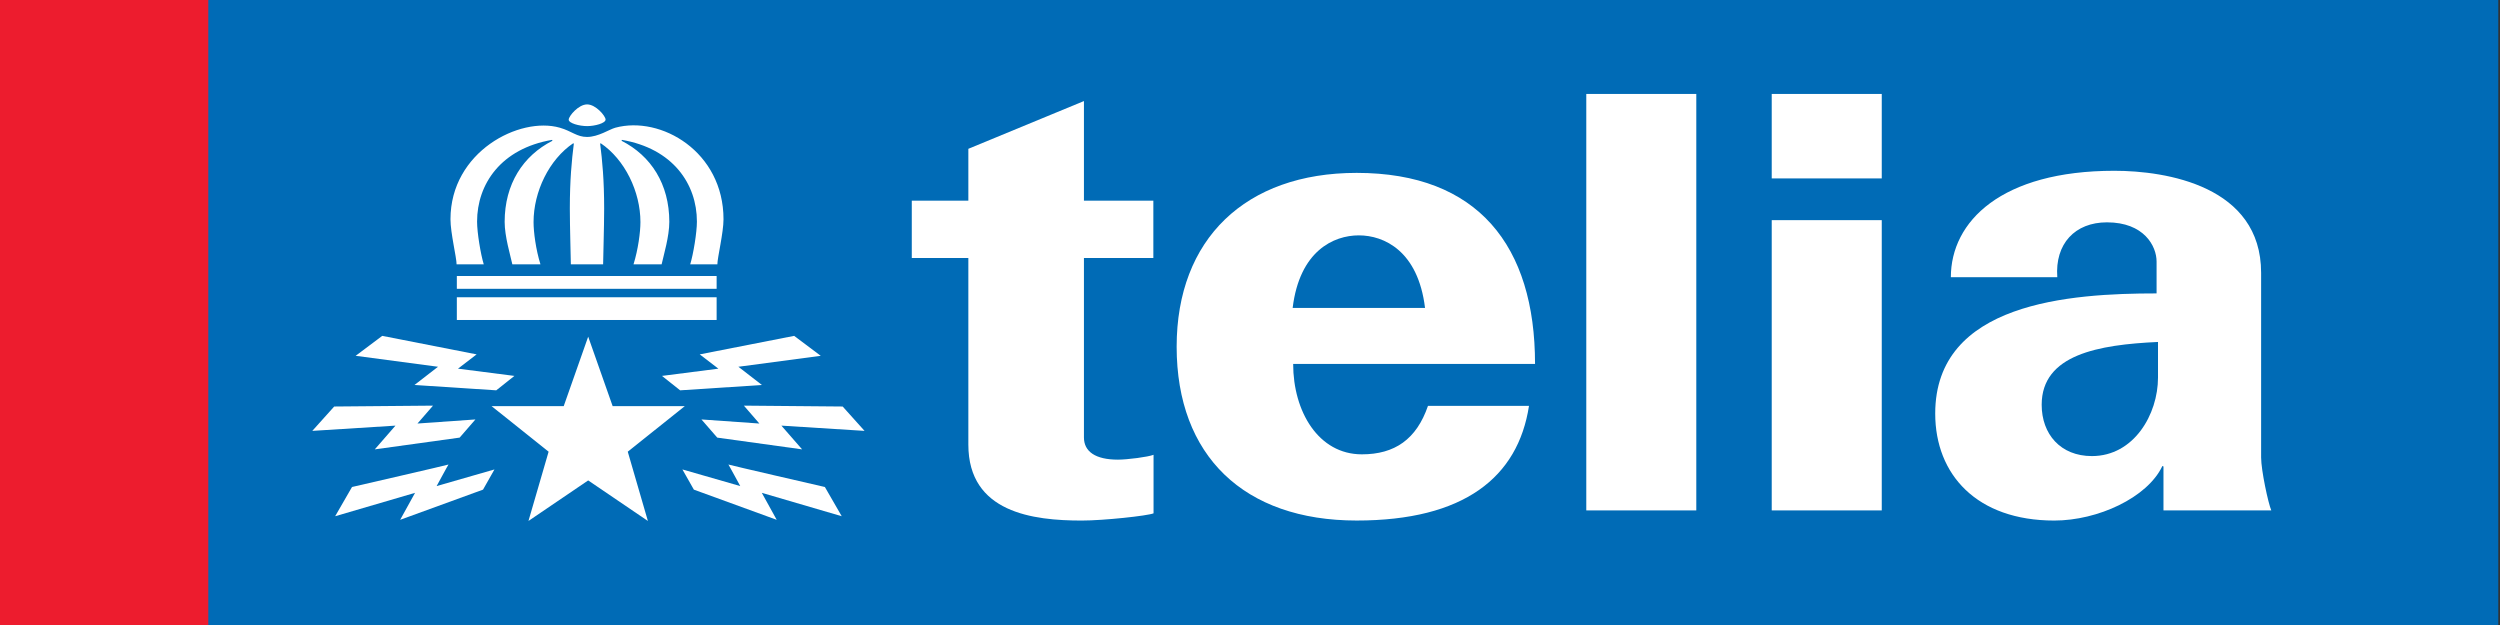
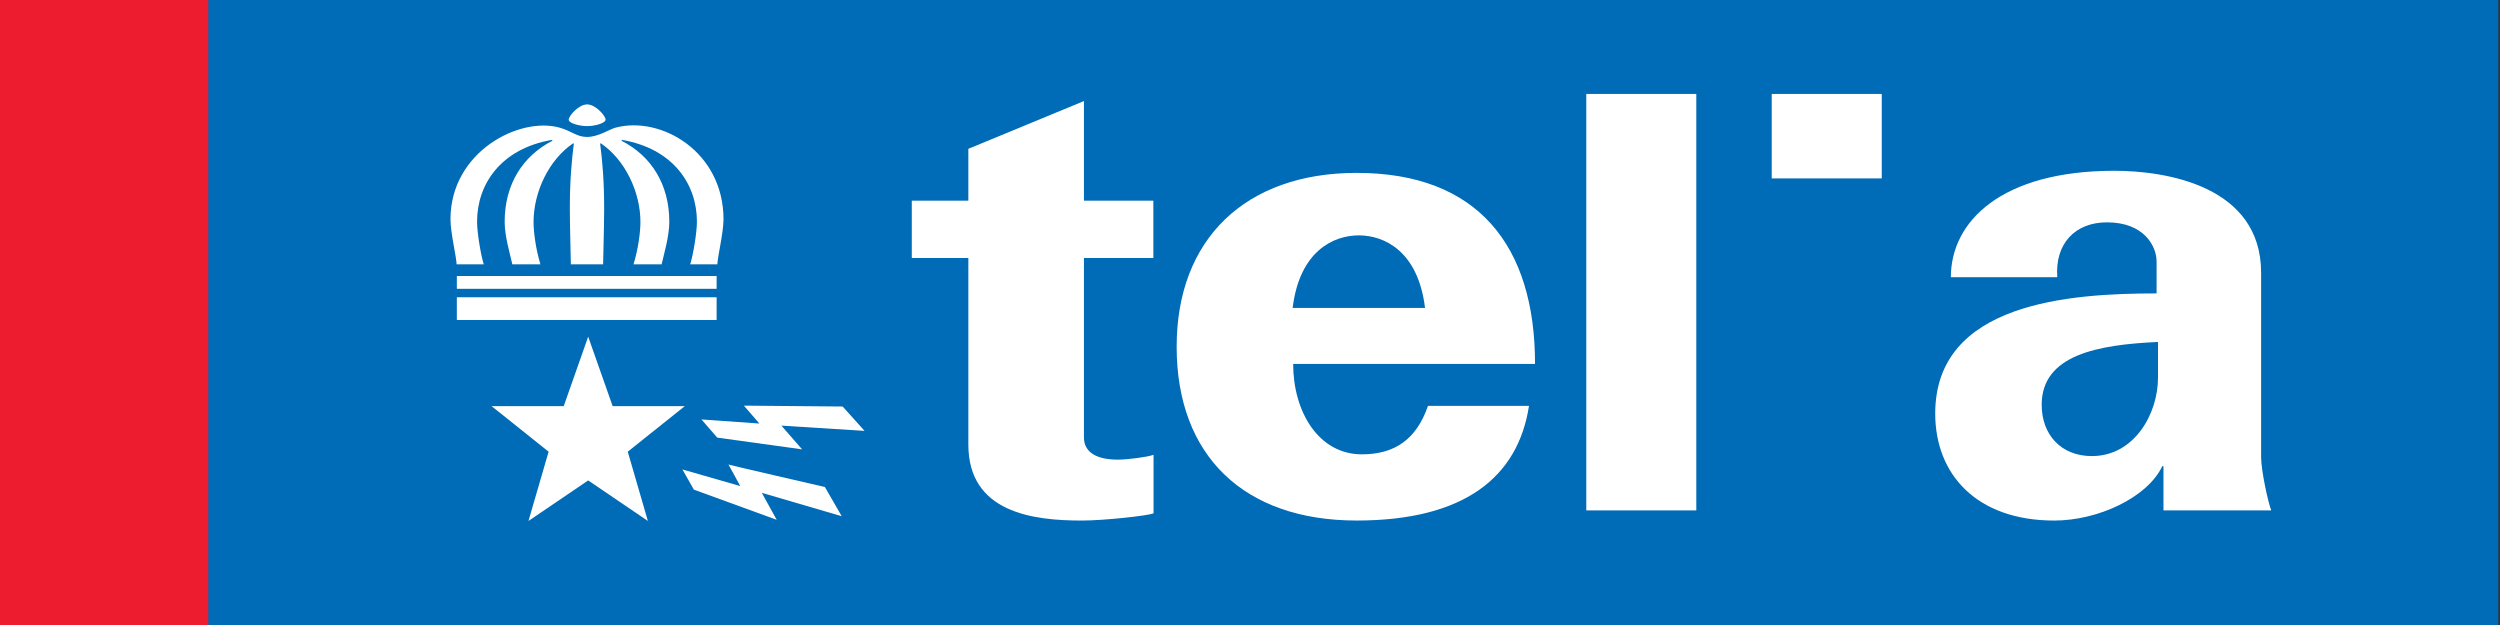
<svg xmlns="http://www.w3.org/2000/svg" version="1.1" id="Layer_1" x="0px" y="0px" width="800" height="200" viewBox="0 0 800 200" enable-background="new 0 0 595 841" xml:space="preserve">
  <rect x="0" y="0" width="800" height="200" fill="#333333" stroke="none" />
  <rect style="fill:#006bb6" x="2.0986132e-05" y="-2.134936e-06" width="799.454" height="200" id="rect33" />
  <rect style="fill:#ffffff" x="507.612" y="30.064" width="35.202" height="133.267" id="rect35" />
  <rect style="fill:#ffffff" x="566.953" y="30.064" width="35.209" height="27.03" id="rect37" />
-   <rect style="fill:#ffffff" x="566.953" y="70.447" width="35.209" height="92.884" id="rect39" />
  <path style="fill:#ffffff" d="m 413.813,116.457 c 0,15.266 8.108,28.93 21.977,28.93 10.503,0 17.477,-4.791 21.162,-15.507 l 32.325,0.007 c -3.529,22.899 -20.829,36.683 -55.145,36.683 -36.031,0 -57.605,-20.687 -57.605,-55.627 0,-34.458 22.041,-55.62 57.605,-55.62 38.831,0 57.08,23.388 57.08,61.127 h -77.399" id="path41" />
  <path style="fill:#006bb6" d="M 456.01,98.533 C 453.792,80.291 442.899,75.316 434.826,75.316 c -8.072,0 -18.958,4.975 -21.176,23.218 h 42.36" id="path43" />
  <path style="fill:#ffffff" d="m 369.135,164.267 c -1.935,0.794 -15.953,2.31 -22.977,2.31 -15.457,0 -36.286,-2.466 -36.286,-24.323 V 82.559 h -18.101 v -18.349 h 18.101 v -16.591 l 36.988,-15.28 v 31.871 h 22.211 v 18.349 h -22.211 v 57.42 c 0,4.536 3.692,7.108 10.886,7.108 2.991,0 9.631,-0.85 11.389,-1.552 v 18.731" id="path45" />
  <path style="fill:#ffffff" d="m 691.907,149.242 c 0.028,-0.092 0.071,-0.106 0.17,-0.106 0.135,0 0.234,0.106 0.234,0.234 v 13.962 h 34.5 c -0.978,-2.282 -3.253,-12.828 -3.253,-16.953 0,-4.125 0,-59.079 0,-59.079 0,-27.831 -30.432,-32.651 -46.967,-32.651 -36.194,0 -52.318,16.237 -52.318,34.061 h 34.061 c -0.794,-10.716 5.677,-17.562 15.889,-17.562 11.85,0 15.882,7.576 15.882,12.551 v 10.191 c -27.647,0 -70.836,2.856 -70.836,38.448 0,19.546 13.31,34.238 38.094,34.238 13.983,0 29.738,-7.328 34.543,-17.335" id="path47" />
  <path style="fill:#006bb6" d="m 653.338,129.532 c 0,-16.067 18.172,-19.227 37.222,-20.106 0,0 0,6.938 0,11.41 0,11.736 -7.697,25.11 -21.155,25.11 -10.043,0 -16.067,-7.023 -16.067,-16.414" id="path49" />
  <rect style="fill:#ed1c2e" x="2.0986132e-05" y="-2.134936e-06" width="66.655" height="200" id="rect51" />
  <rect style="fill:#ffffff" x="146.187" y="95.124" width="83.133" height="7.271" id="rect53" />
  <path style="fill:#ffffff" d="m 193.785,38.257 c 0,1.176 -3.416,2.098 -5.904,2.098 -2.495,0 -5.946,-0.921 -5.897,-2.098 0.043,-1.113 3.104,-4.848 5.897,-4.848 2.792,0 5.904,3.735 5.904,4.848" id="path55" />
  <rect style="fill:#ffffff" x="146.187" y="88.321" width="83.133" height="4.096" id="rect57" />
  <path style="fill:#ffffff" d="m 192.998,84.586 c 0,-1.715 0.333,-11.793 0.333,-17.838 0,-9.157 -0.609,-15.514 -1.276,-20.68 l 0.135,-0.262 c 7.775,5.23 12.75,15.535 12.75,25.266 0,3.189 -0.737,8.767 -2.211,13.508 h 8.994 c 0.666,-3.026 2.459,-8.93 2.459,-13.586 0,-12.105 -5.875,-21.148 -15.273,-25.939 l 0.092,-0.298 c 16.336,2.792 24.011,14.132 24.011,26.152 0,3.515 -1.148,10.404 -2.14,13.671 h 8.689 c 0,-2.126 1.963,-10.071 1.963,-14.408 0,-21.665 -20.064,-33.246 -34.621,-29.305 -1.921,0.524 -5.422,2.955 -9.064,2.955 -3.253,0 -4.862,-1.857 -8.689,-2.955 -12.821,-3.692 -34.996,7.64 -34.996,29.305 0,4.337 1.956,12.282 1.956,14.408 h 8.689 c -0.992,-3.267 -2.133,-10.156 -2.133,-13.671 0,-12.02 7.668,-23.366 24.011,-26.152 l 0.092,0.298 c -9.405,4.791 -15.28,13.834 -15.28,25.939 0,4.656 1.8,10.56 2.459,13.586 h 8.994 c -1.474,-4.741 -2.204,-10.319 -2.204,-13.508 0,-9.731 4.968,-20.035 12.743,-25.266 l 0.135,0.262 c -0.659,5.167 -1.269,11.524 -1.269,20.68 0,6.045 0.326,16.116 0.326,17.838 h 10.326" id="path59" />
-   <path style="fill:#ffffff" d="m 158.228,150.22 -3.657,6.463 -26.52,9.66 4.77,-8.639 -25.571,7.491 5.393,-9.355 c 0,0 30.886,-7.108 30.879,-7.193 -0.014,-0.085 -3.799,6.896 -3.799,6.896 l 18.505,-5.322" id="path61" />
-   <path style="fill:#ffffff" d="m 119.929,143.799 c 0.085,-0.007 27.158,-3.763 27.158,-3.763 l 5.046,-5.811 -18.54,1.304 4.975,-5.726 -31.623,0.283 -7.009,7.796 26.612,-1.68 -6.619,7.597" id="path63" />
-   <polyline style="fill:#ffffff" points="462.086,787.903 464.633,788.23 463.814,788.881 460.121,788.64 461.184,787.817 457.465,787.323   458.666,786.422 462.928,787.258 462.086,787.903 " id="polyline65" transform="matrix(7.087,0,0,7.087,-3128.249,-5465.896)" />
  <polyline style="fill:#ffffff" points="467.965,792.949 470.661,794.78 469.752,791.652 472.326,789.596 469.07,789.596 467.965,786.458   466.86,789.596 463.604,789.596 466.178,791.652 465.268,794.78 467.965,792.949 " id="polyline67" transform="matrix(7.087,0,0,7.087,-3128.249,-5465.896)" />
  <path style="fill:#ffffff" d="m 218.37,150.22 3.664,6.463 26.513,9.66 -4.77,-8.639 25.578,7.491 -5.393,-9.355 c 0,0 -30.886,-7.108 -30.879,-7.193 0.007,-0.085 3.799,6.896 3.799,6.896 L 218.37,150.22" id="path69" />
  <path style="fill:#ffffff" d="m 256.676,143.799 c -0.092,-0.007 -27.158,-3.763 -27.158,-3.763 l -5.053,-5.811 18.533,1.304 -4.961,-5.726 31.616,0.283 7.002,7.796 -26.612,-1.68 6.634,7.597" id="path71" />
-   <polyline style="fill:#ffffff" points="473.844,787.903 471.297,788.23 472.116,788.881 475.81,788.64 474.747,787.817 478.466,787.323   477.265,786.422 473.002,787.258 473.844,787.903 " id="polyline73" transform="matrix(7.087,0,0,7.087,-3128.249,-5465.896)" />
</svg>